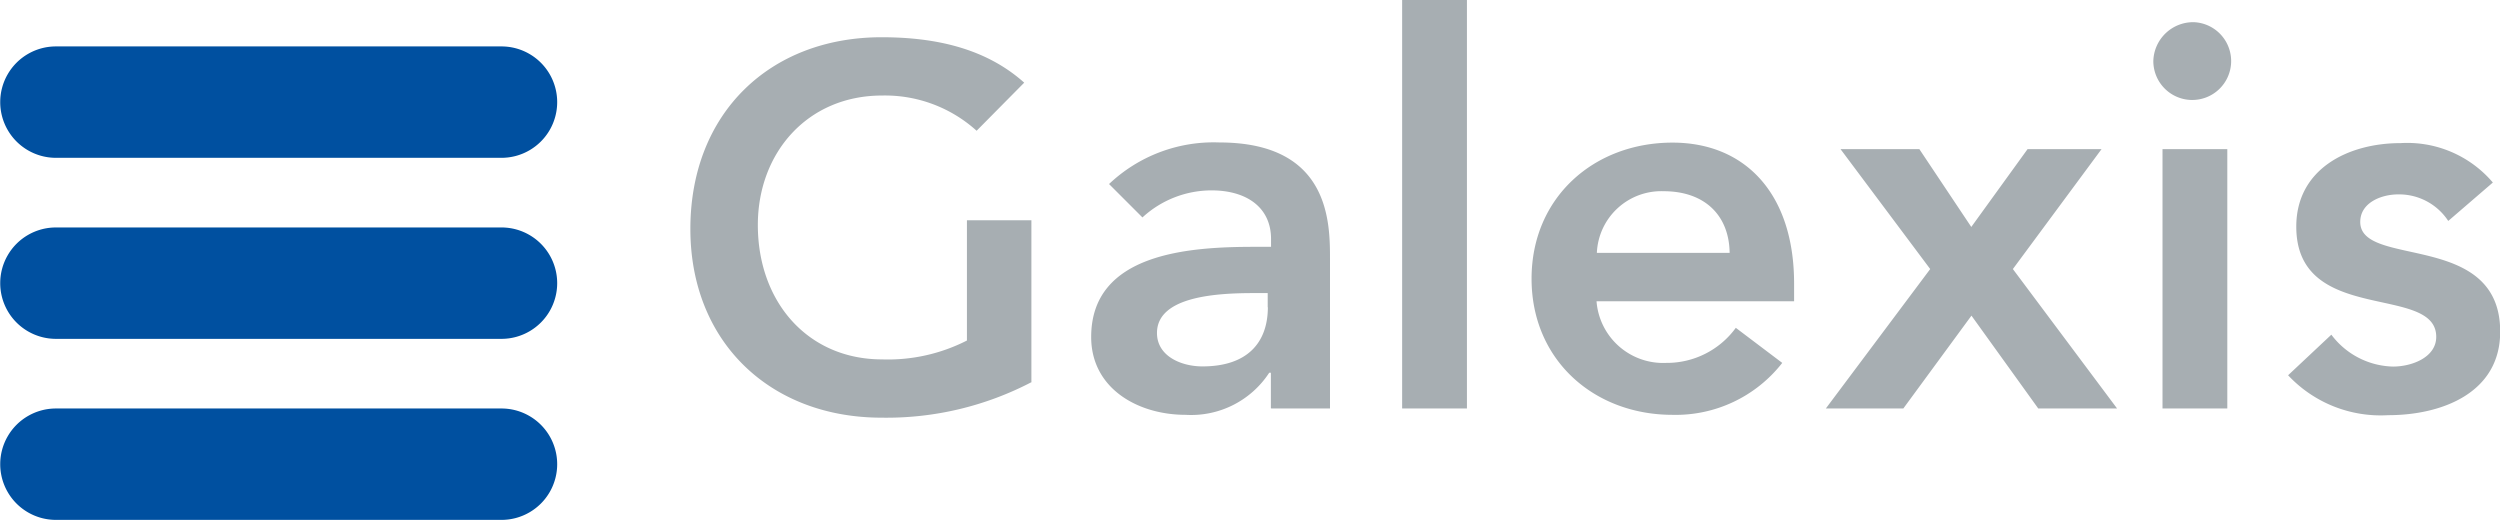
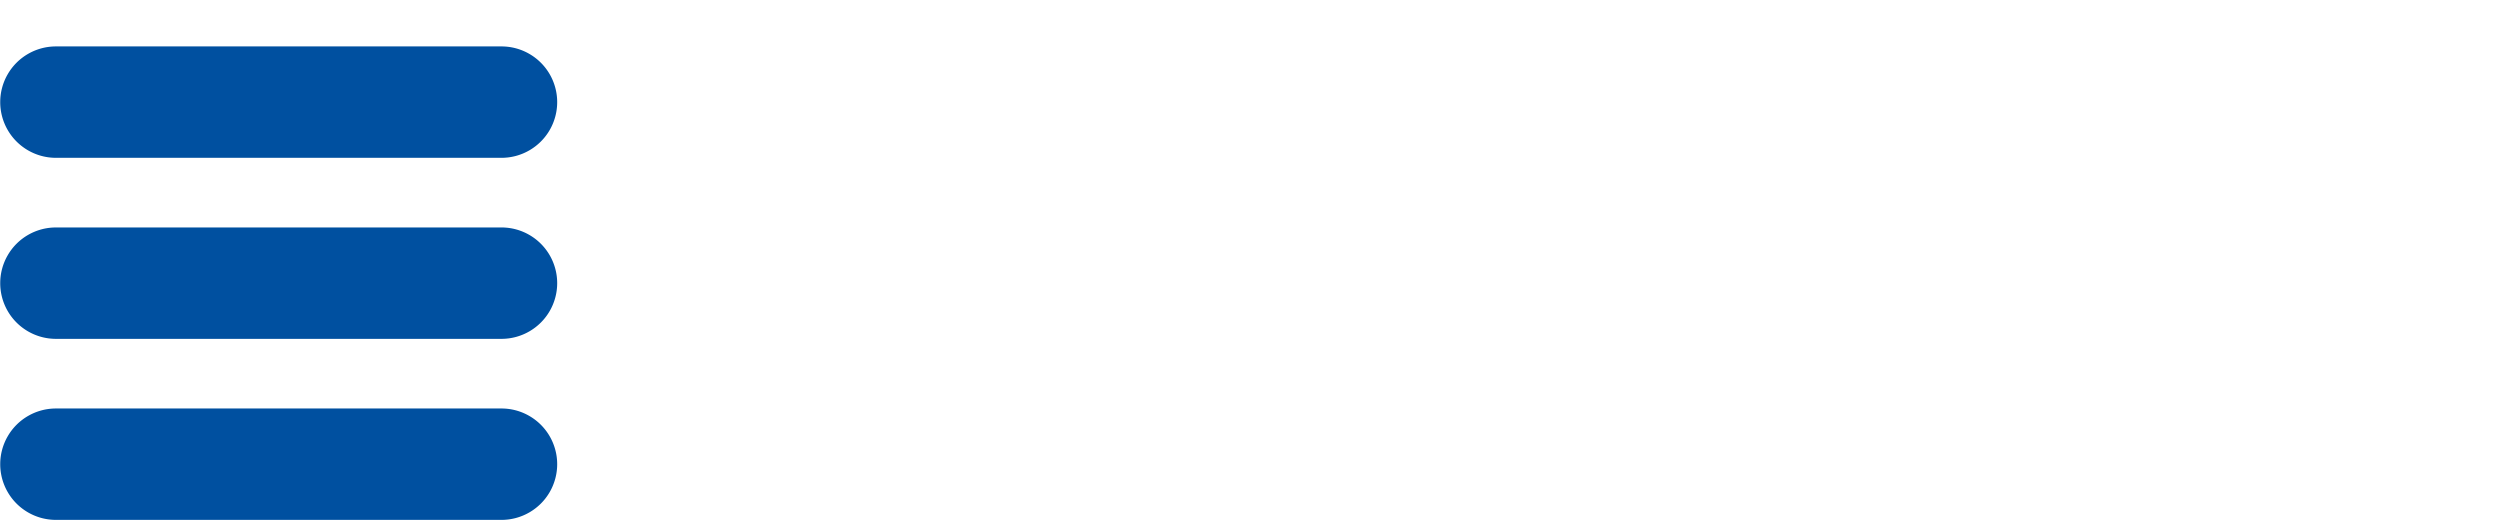
<svg xmlns="http://www.w3.org/2000/svg" width="52.8mm" height="41.499" viewBox="0 0 149.66 31.13">
  <path d="M3.33 31.13a3.335 3.335 0 0 1 0-6.67h26.68a3.335 3.335 0 0 1 0 6.67H3.33zm0-10.84a3.335 3.335 0 1 1 0-6.67h26.68a3.335 3.335 0 1 1 0 6.67H3.33zm0-10.84a3.335 3.335 0 1 1 0-6.67h26.68a3.335 3.335 0 1 1 0 6.67H3.33z" fill="#0050a0" />
-   <path d="M75.9 18.38c0 2.17-1.26 3.56-3.92 3.56-1.26 0-2.72-.61-2.72-2 0-2.23 3.69-2.39 5.82-2.39h.81v.87zm.23 6.08h3.49v-8.93c0-2.2 0-7-6.63-7a9.1 9.1 0 0 0-6.6 2.49l2 2a6.11 6.11 0 0 1 4.14-1.62c2.07 0 3.56 1 3.56 2.91v.47h-1c-3.88 0-9.77.36-9.77 5.4 0 3.07 2.78 4.66 5.66 4.66a5.58 5.58 0 0 0 5-2.52h.1v2.13zM83.94 0h3.88v24.46h-3.88V0zM95.6 15.14a3.86 3.86 0 0 1 4-3.69c2.43 0 3.92 1.42 3.95 3.69h-8zm11.81 2.91v-1.07c0-5.4-2.94-8.44-7.28-8.44-4.69 0-8.44 3.27-8.44 8.15s3.75 8.15 8.44 8.15a8.09 8.09 0 0 0 6.57-3.11l-2.78-2.1a5.11 5.11 0 0 1-4.17 2.1 4 4 0 0 1-4.17-3.69h11.83zm8.15-1.94l-5.37-7.18h4.72l3.11 4.66 3.37-4.66h4.43l-5.31 7.18 6.24 8.35h-4.72l-4-5.56-4.08 5.56h-4.64zm13.91-7.18h3.88v15.53h-3.88V8.93zm1.91-7.6a2.33 2.33 0 1 1-2.46 2.33 2.39 2.39 0 0 1 2.49-2.33zm15.2 11.9a3.52 3.52 0 0 0-3-1.59c-1 0-2.27.49-2.27 1.65 0 2.78 8.38.52 8.38 6.57 0 3.69-3.53 5-6.7 5a7.59 7.59 0 0 1-6-2.39l2.59-2.43a4.75 4.75 0 0 0 3.69 1.91c1.13 0 2.59-.55 2.59-1.78 0-3.2-8.38-.68-8.38-6.6 0-3.46 3.11-5 6.24-5a6.72 6.72 0 0 1 5.53 2.36zm-84.81 9.64a18.76 18.76 0 0 1-9 2.14c-6.67 0-11.45-4.53-11.45-11.3 0-6.95 4.78-11.48 11.45-11.48 3.31 0 6.28.7 8.54 2.72l-2.85 2.88a8.18 8.18 0 0 0-5.66-2.11c-4.47 0-7.44 3.43-7.44 7.75 0 4.62 3 8.05 7.44 8.05a10.4 10.4 0 0 0 5.08-1.13v-7.2h3.86v9.68z" fill="#a7aeb2" />
</svg>